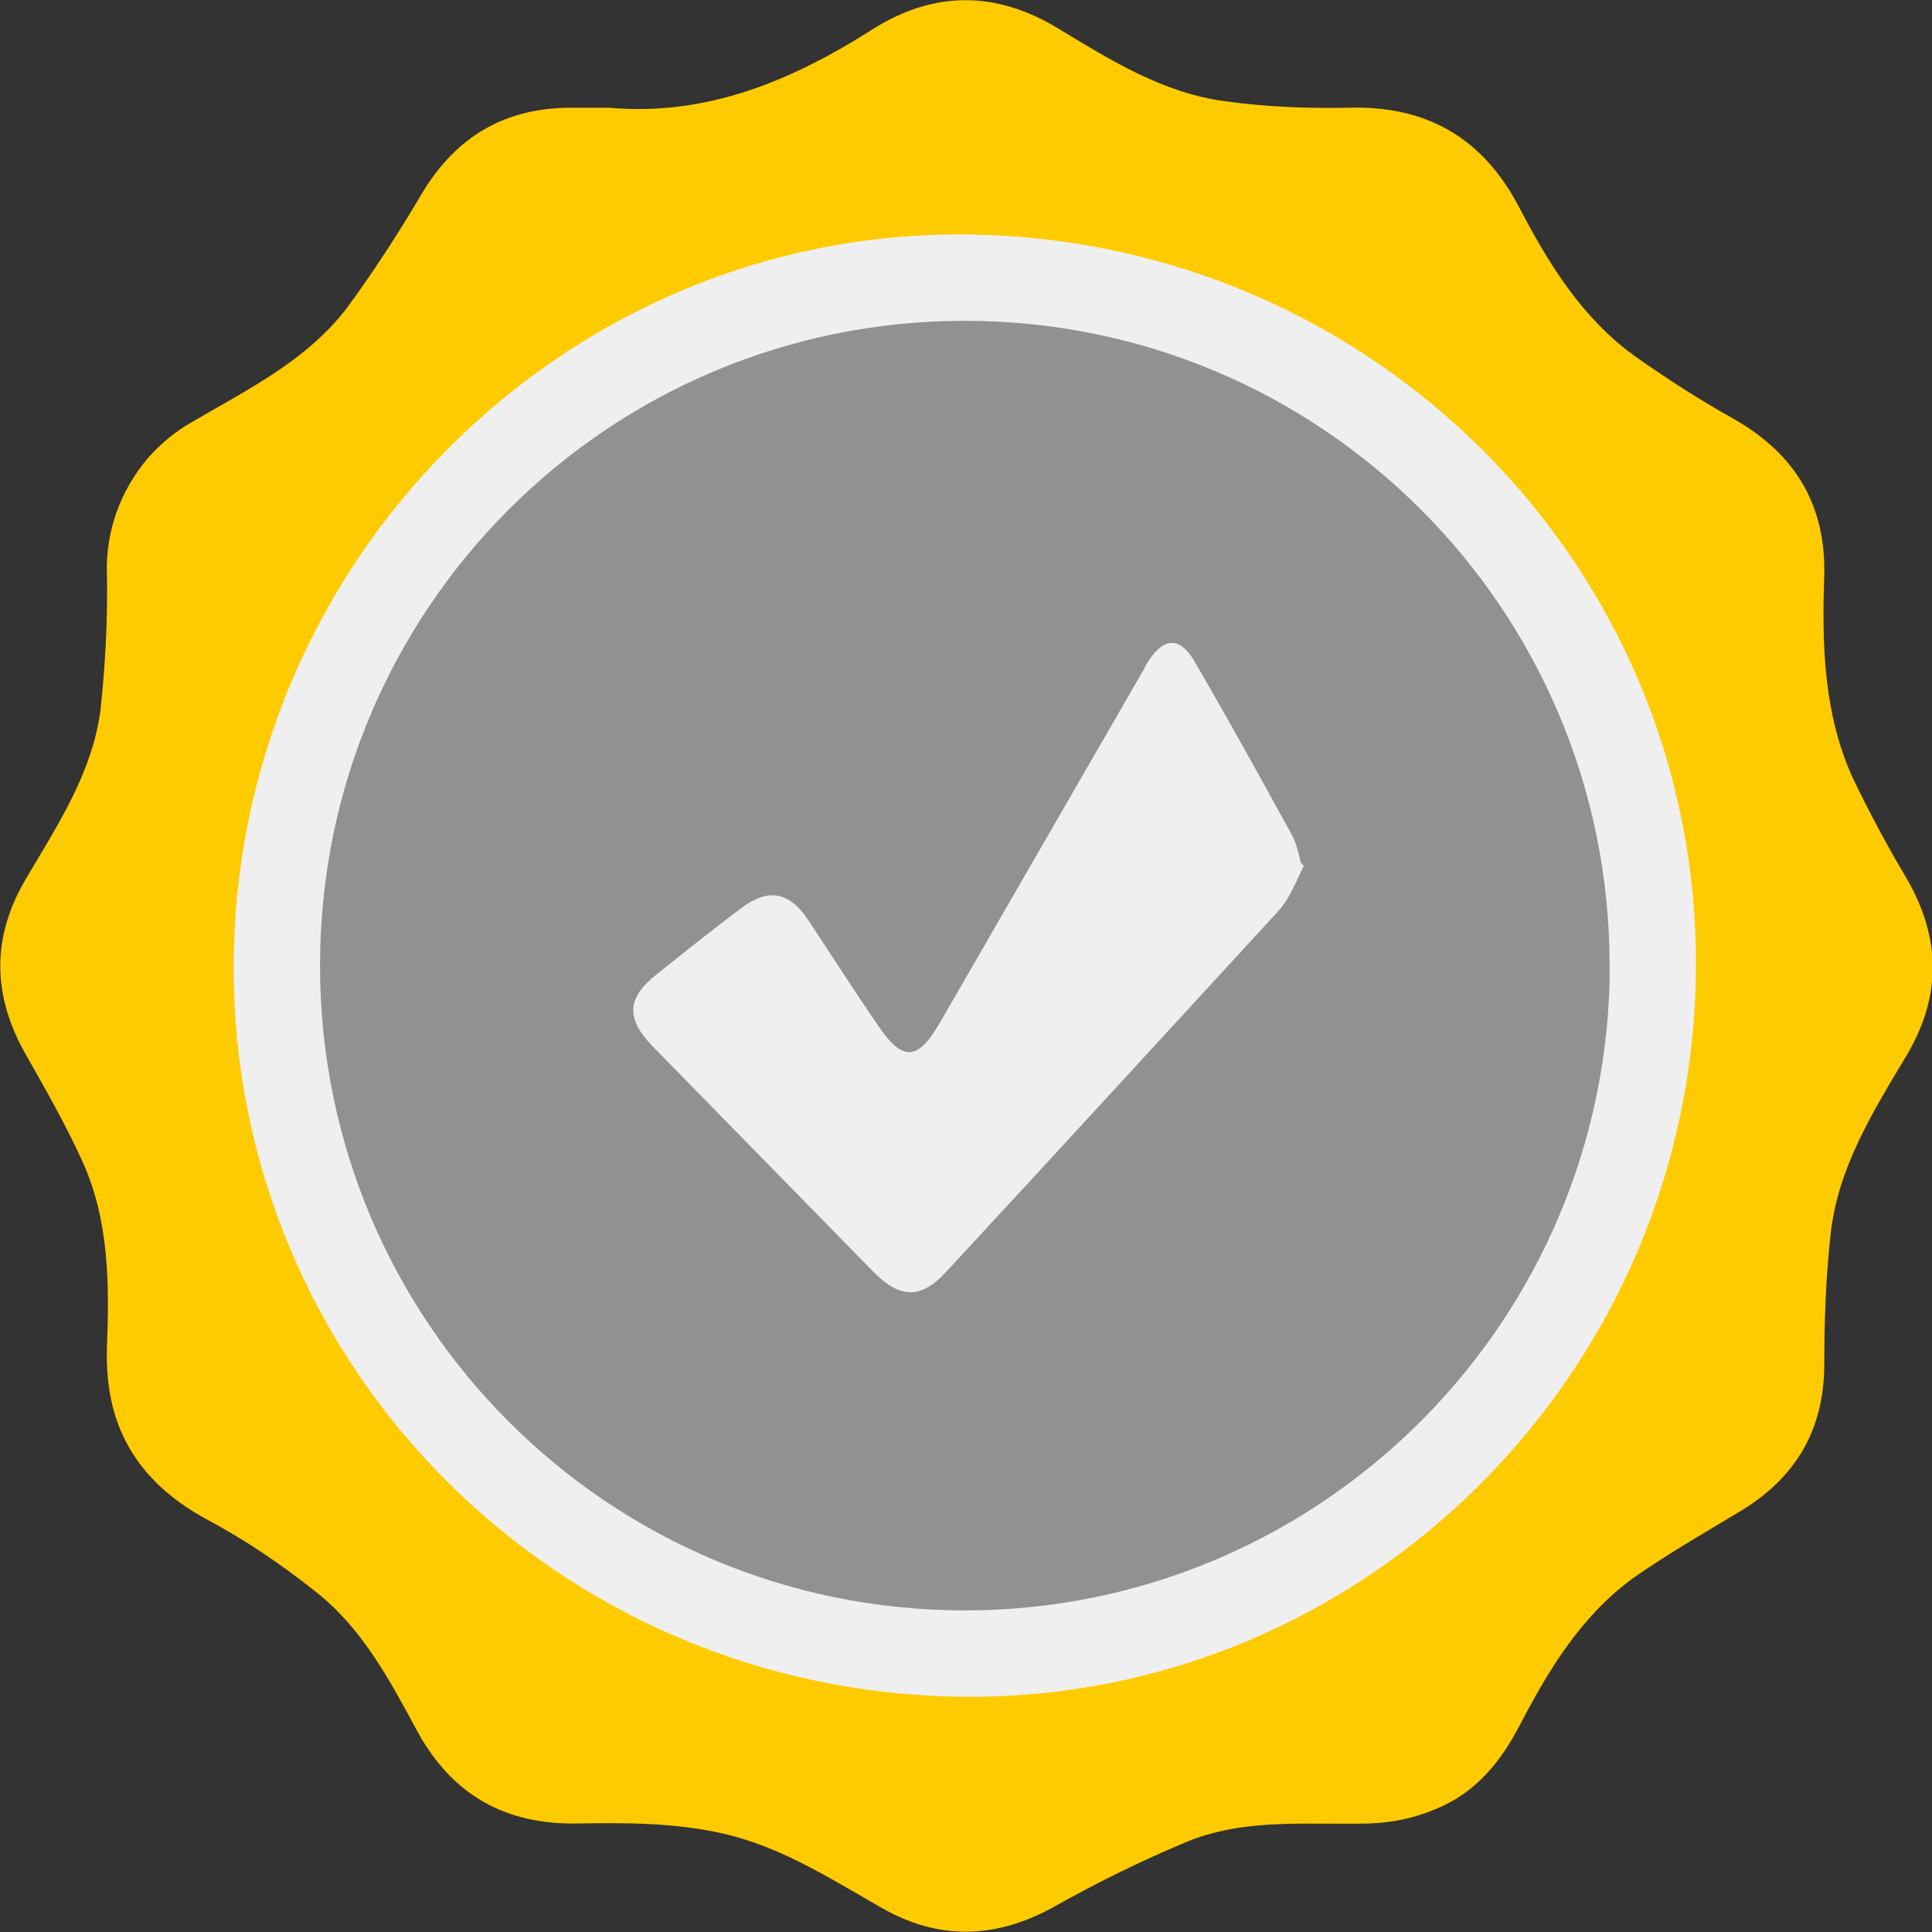
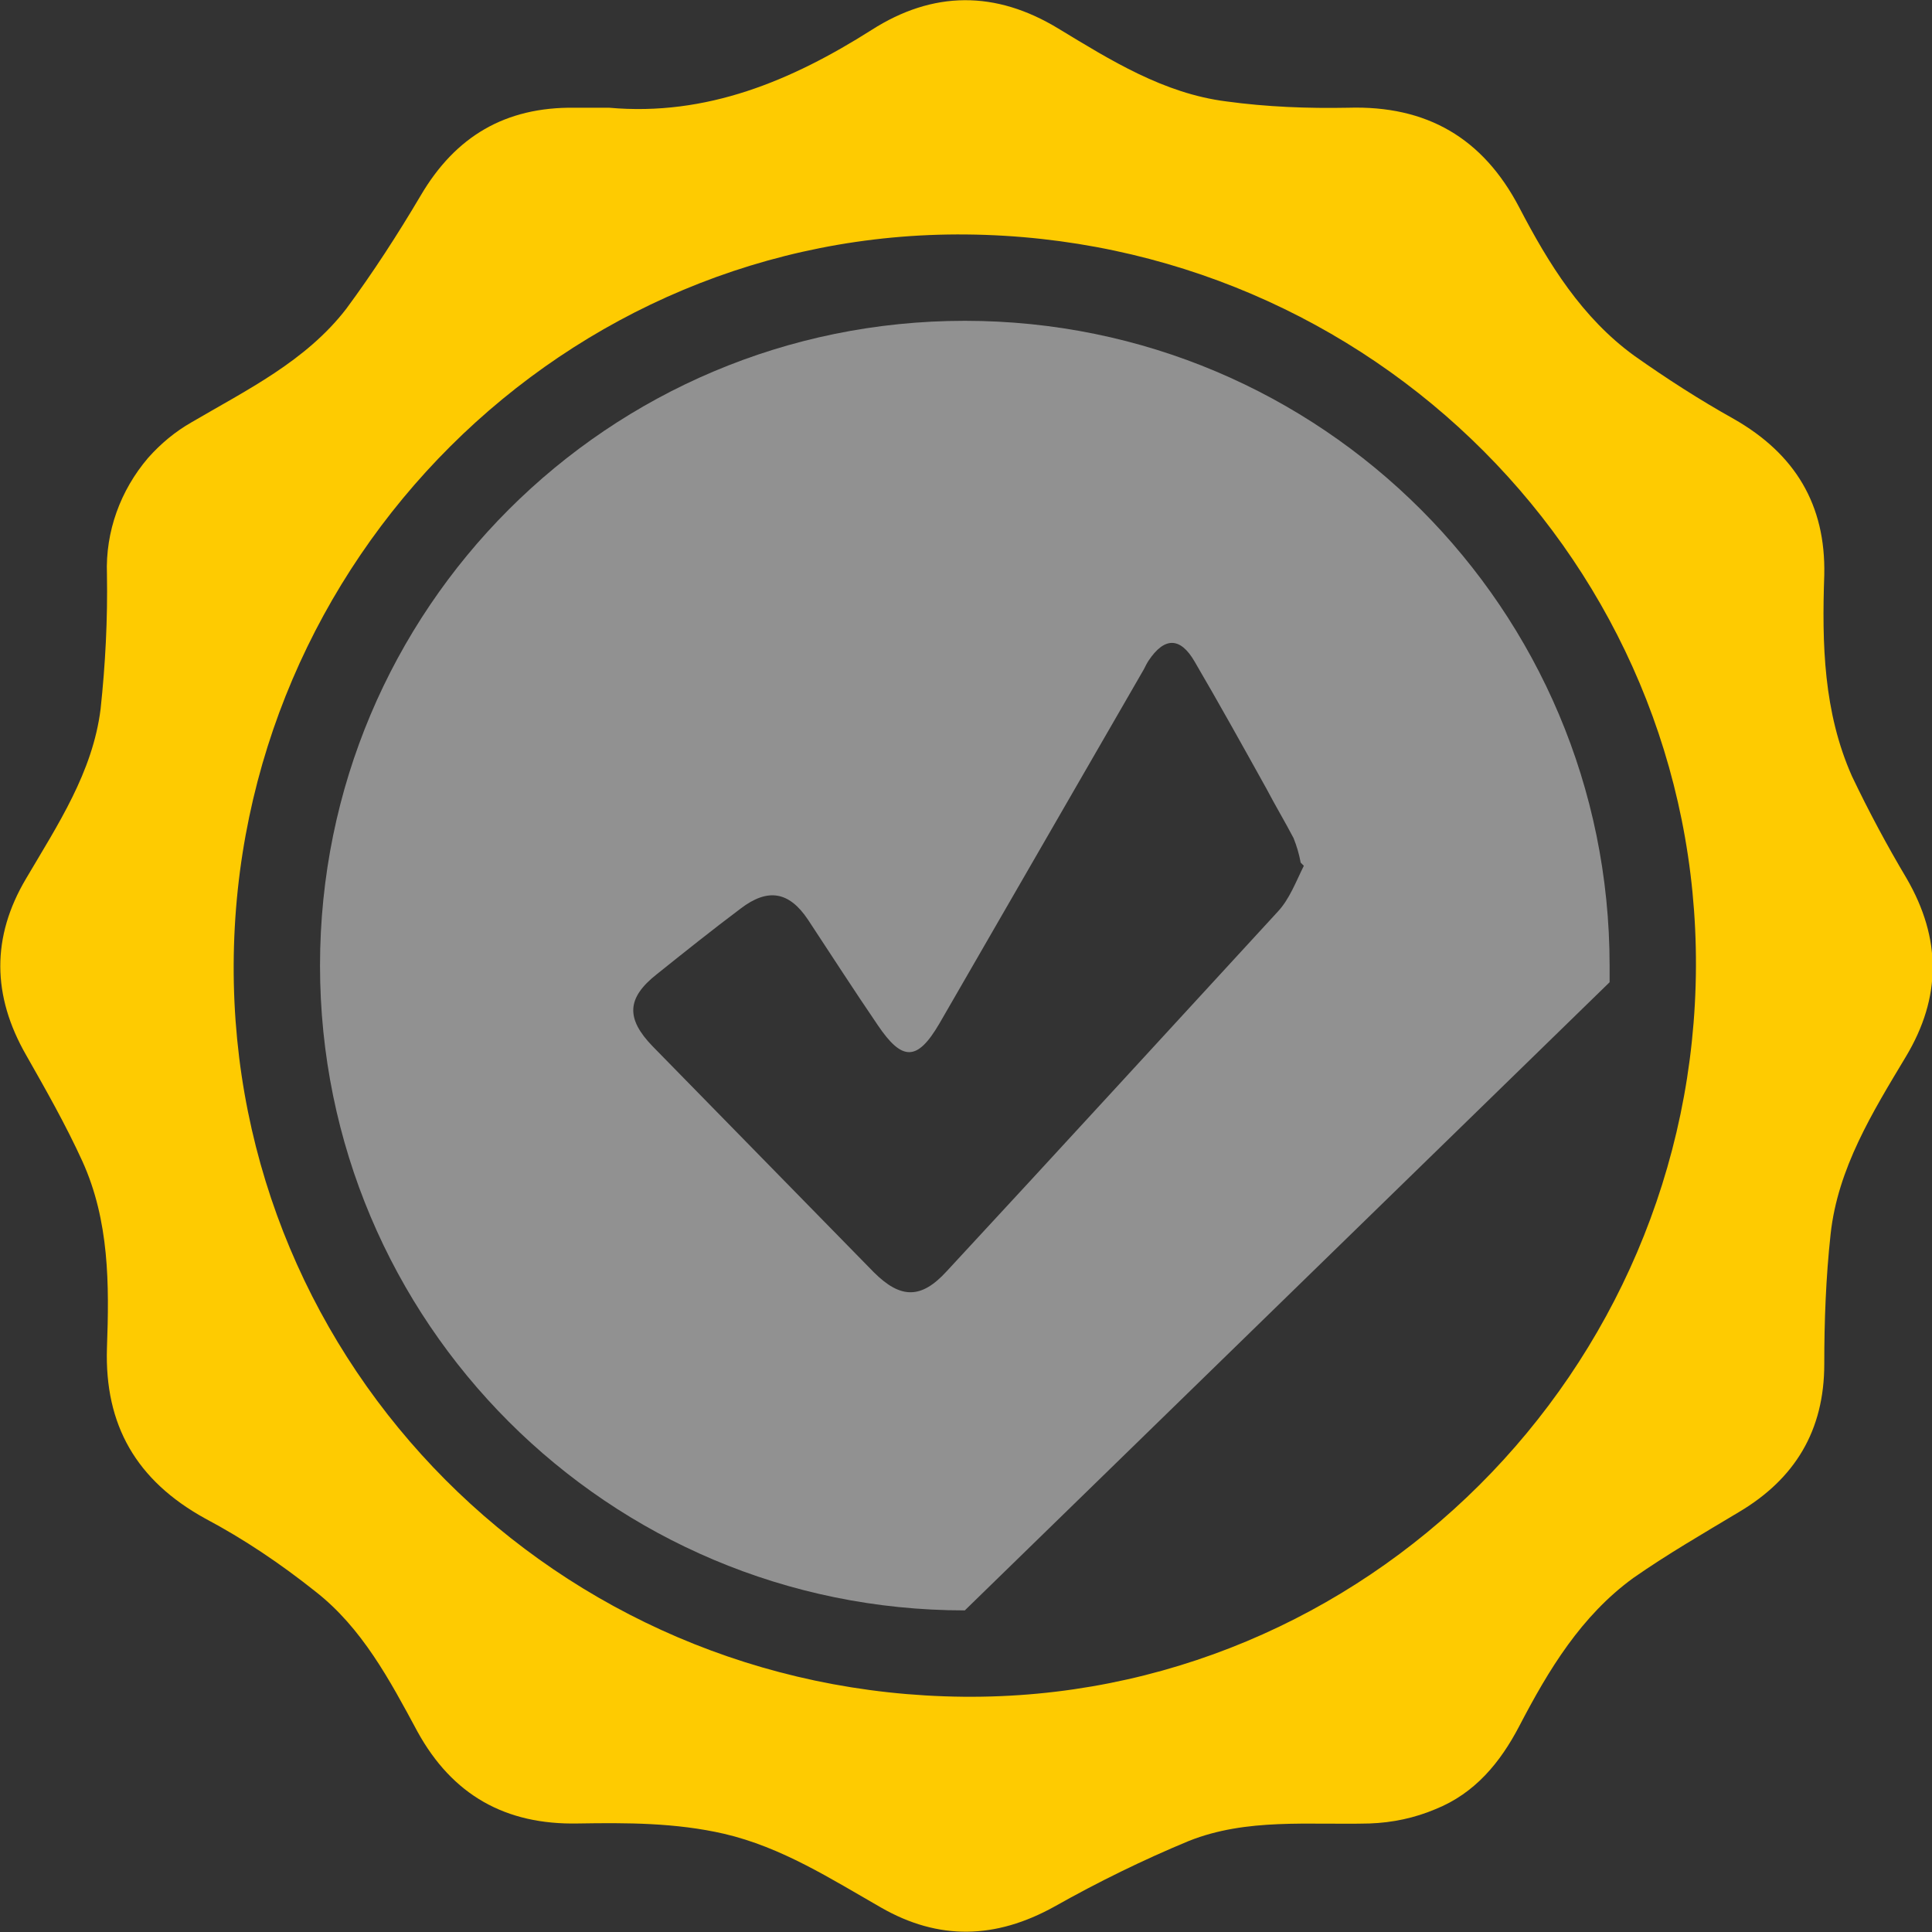
<svg xmlns="http://www.w3.org/2000/svg" id="Camada_1" x="0px" y="0px" viewBox="0 0 243.9 243.9" style="enable-background:new 0 0 243.9 243.9;" xml:space="preserve">
  <rect x="0" y="0" width="243.9" height="243.9" fill="#333333" stroke="none" />
  <style type="text/css">	.st0{fill:#EFEFEF;}	.st1{fill:#FECB01;}	.st2{fill:#919191;}</style>
  <g id="Camada_2_00000034064172640055393870000003669446212723319974_">
    <g id="Camada_1-2">
-       <circle class="st0" cx="122" cy="122" r="113" />
      <path class="st1" d="M76.9,13.6c12.3,1.1,23-3.4,33.1-9.8c7.8-5,15.7-5,23.6-0.2c6.6,4,13.3,8.2,21.2,9.2   c5.1,0.7,10.3,0.9,15.4,0.8c9.9-0.3,17,3.8,21.6,12.6c3.7,7.1,7.9,13.9,14.5,18.7c4.1,2.9,8.3,5.6,12.6,8   c7.7,4.4,11.6,10.8,11.4,19.7c-0.3,8.7-0.1,17.3,3.5,25.4c2.1,4.4,4.4,8.7,6.9,12.9c4.4,7.6,4.4,15-0.1,22.5   c-4.2,7-8.6,14.1-9.5,22.4c-0.6,5.5-0.8,11-0.8,16.4c0,8.4-3.7,14.5-10.8,18.7c-4.5,2.7-9,5.3-13.3,8.3   c-6.6,4.8-10.7,11.6-14.4,18.7c-2.4,4.6-5.6,8.5-10.6,10.5c-2.6,1.1-5.4,1.7-8.3,1.8c-7.7,0.2-15.5-0.7-22.8,2.2   c-5.8,2.4-11.5,5.2-17,8.3c-7.4,4.1-14.6,4.3-21.9,0.1c-6.3-3.6-12.5-7.6-19.8-9.3c-6.1-1.4-12.3-1.4-18.4-1.3   c-9.2,0.2-15.9-3.6-20.3-11.6c-3.5-6.5-7-13.1-12.9-17.7c-4.4-3.5-9-6.6-13.9-9.2c-8.7-4.8-12.7-11.8-12.4-21.5   c0.3-8.1,0.3-16.1-3.1-23.6c-2.1-4.6-4.6-9-7.1-13.4c-4.3-7.5-4.4-14.9,0-22.3c4-6.8,8.4-13.4,9.4-21.4c0.6-5.6,0.9-11.3,0.8-17   c-0.2-5.4,1.7-10.6,5.2-14.7c1.6-1.8,3.4-3.3,5.5-4.5c7-4.1,14.4-7.7,19.5-14.3c3.4-4.6,6.5-9.4,9.4-14.3   c4.4-7.5,10.7-11.2,19.4-11.1H76.9z M214.1,122c0.2-50.7-40.9-91.9-92.1-92.4c-50.6-0.5-92.3,41.1-92.5,92.2   c-0.2,50.7,40.8,91.9,92.1,92.4C172.2,214.7,213.9,173.2,214.1,122z" />
-       <path class="st2" d="M121.8,203.3c-45,0-81.4-36.4-81.4-81.4s36.4-81.4,81.4-81.4c45,0,81.4,36.4,81.4,81.4c0,0.7,0,1.4,0,2.1   C202,168.1,165.9,203.3,121.8,203.3z M164.6,109.3l-0.4-0.4c-0.2-1.1-0.5-2.1-0.9-3.1c-1.1-2.1-2.3-4.1-3.4-6.2   c-3-5.4-6-10.8-9.1-16.1c-1.8-3.1-3.8-3.1-5.8-0.1c-0.2,0.3-0.4,0.7-0.6,1.1c-8.6,14.9-17.2,29.8-25.8,44.7   c-2.8,4.8-4.7,4.8-7.8,0.2c-3-4.4-5.9-8.9-8.8-13.3c-2.4-3.6-5.1-4-8.5-1.4c-3.6,2.7-7.1,5.5-10.6,8.3c-3.8,3-3.9,5.6-0.5,9.1   c9.3,9.5,18.6,19,27.9,28.5c3.4,3.4,6,3.4,9.2-0.1c14-15.1,27.9-30.3,41.8-45.4C162.8,113.5,163.6,111.3,164.6,109.3L164.6,109.3z   " />
+       <path class="st2" d="M121.8,203.3c-45,0-81.4-36.4-81.4-81.4s36.4-81.4,81.4-81.4c45,0,81.4,36.4,81.4,81.4c0,0.7,0,1.4,0,2.1   z M164.6,109.3l-0.4-0.4c-0.2-1.1-0.5-2.1-0.9-3.1c-1.1-2.1-2.3-4.1-3.4-6.2   c-3-5.4-6-10.8-9.1-16.1c-1.8-3.1-3.8-3.1-5.8-0.1c-0.2,0.3-0.4,0.7-0.6,1.1c-8.6,14.9-17.2,29.8-25.8,44.7   c-2.8,4.8-4.7,4.8-7.8,0.2c-3-4.4-5.9-8.9-8.8-13.3c-2.4-3.6-5.1-4-8.5-1.4c-3.6,2.7-7.1,5.5-10.6,8.3c-3.8,3-3.9,5.6-0.5,9.1   c9.3,9.5,18.6,19,27.9,28.5c3.4,3.4,6,3.4,9.2-0.1c14-15.1,27.9-30.3,41.8-45.4C162.8,113.5,163.6,111.3,164.6,109.3L164.6,109.3z   " />
    </g>
  </g>
</svg>